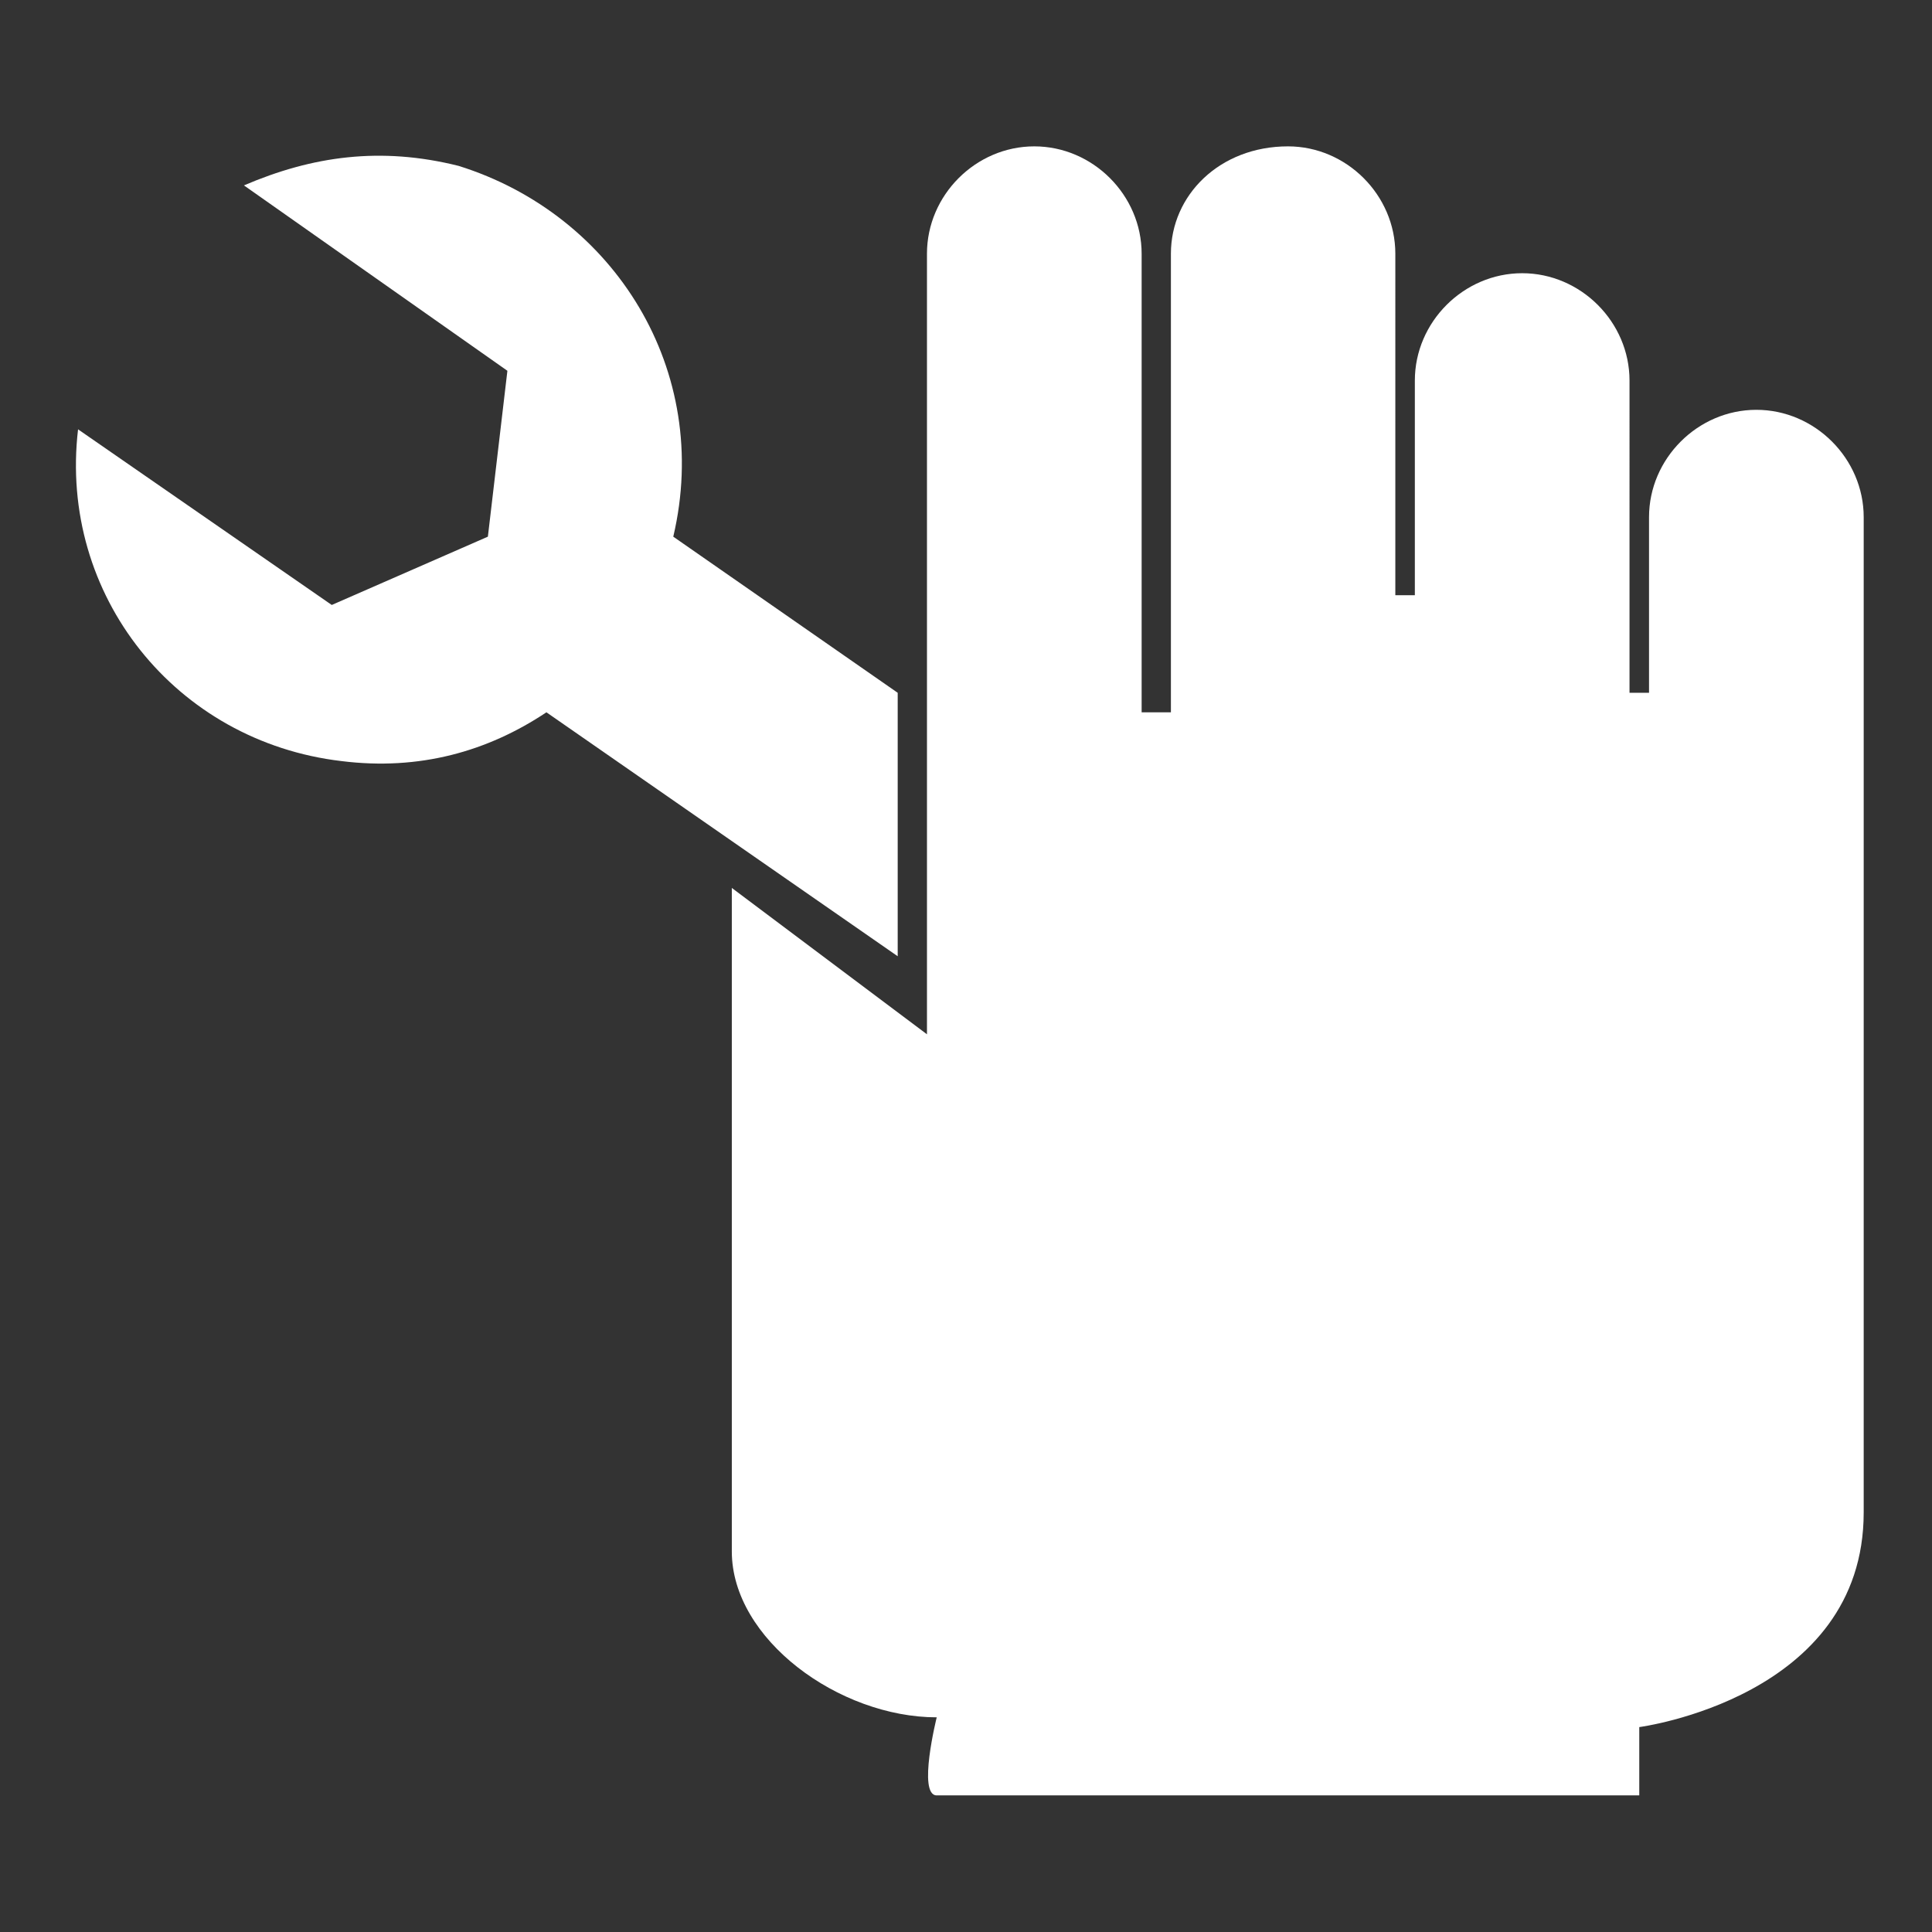
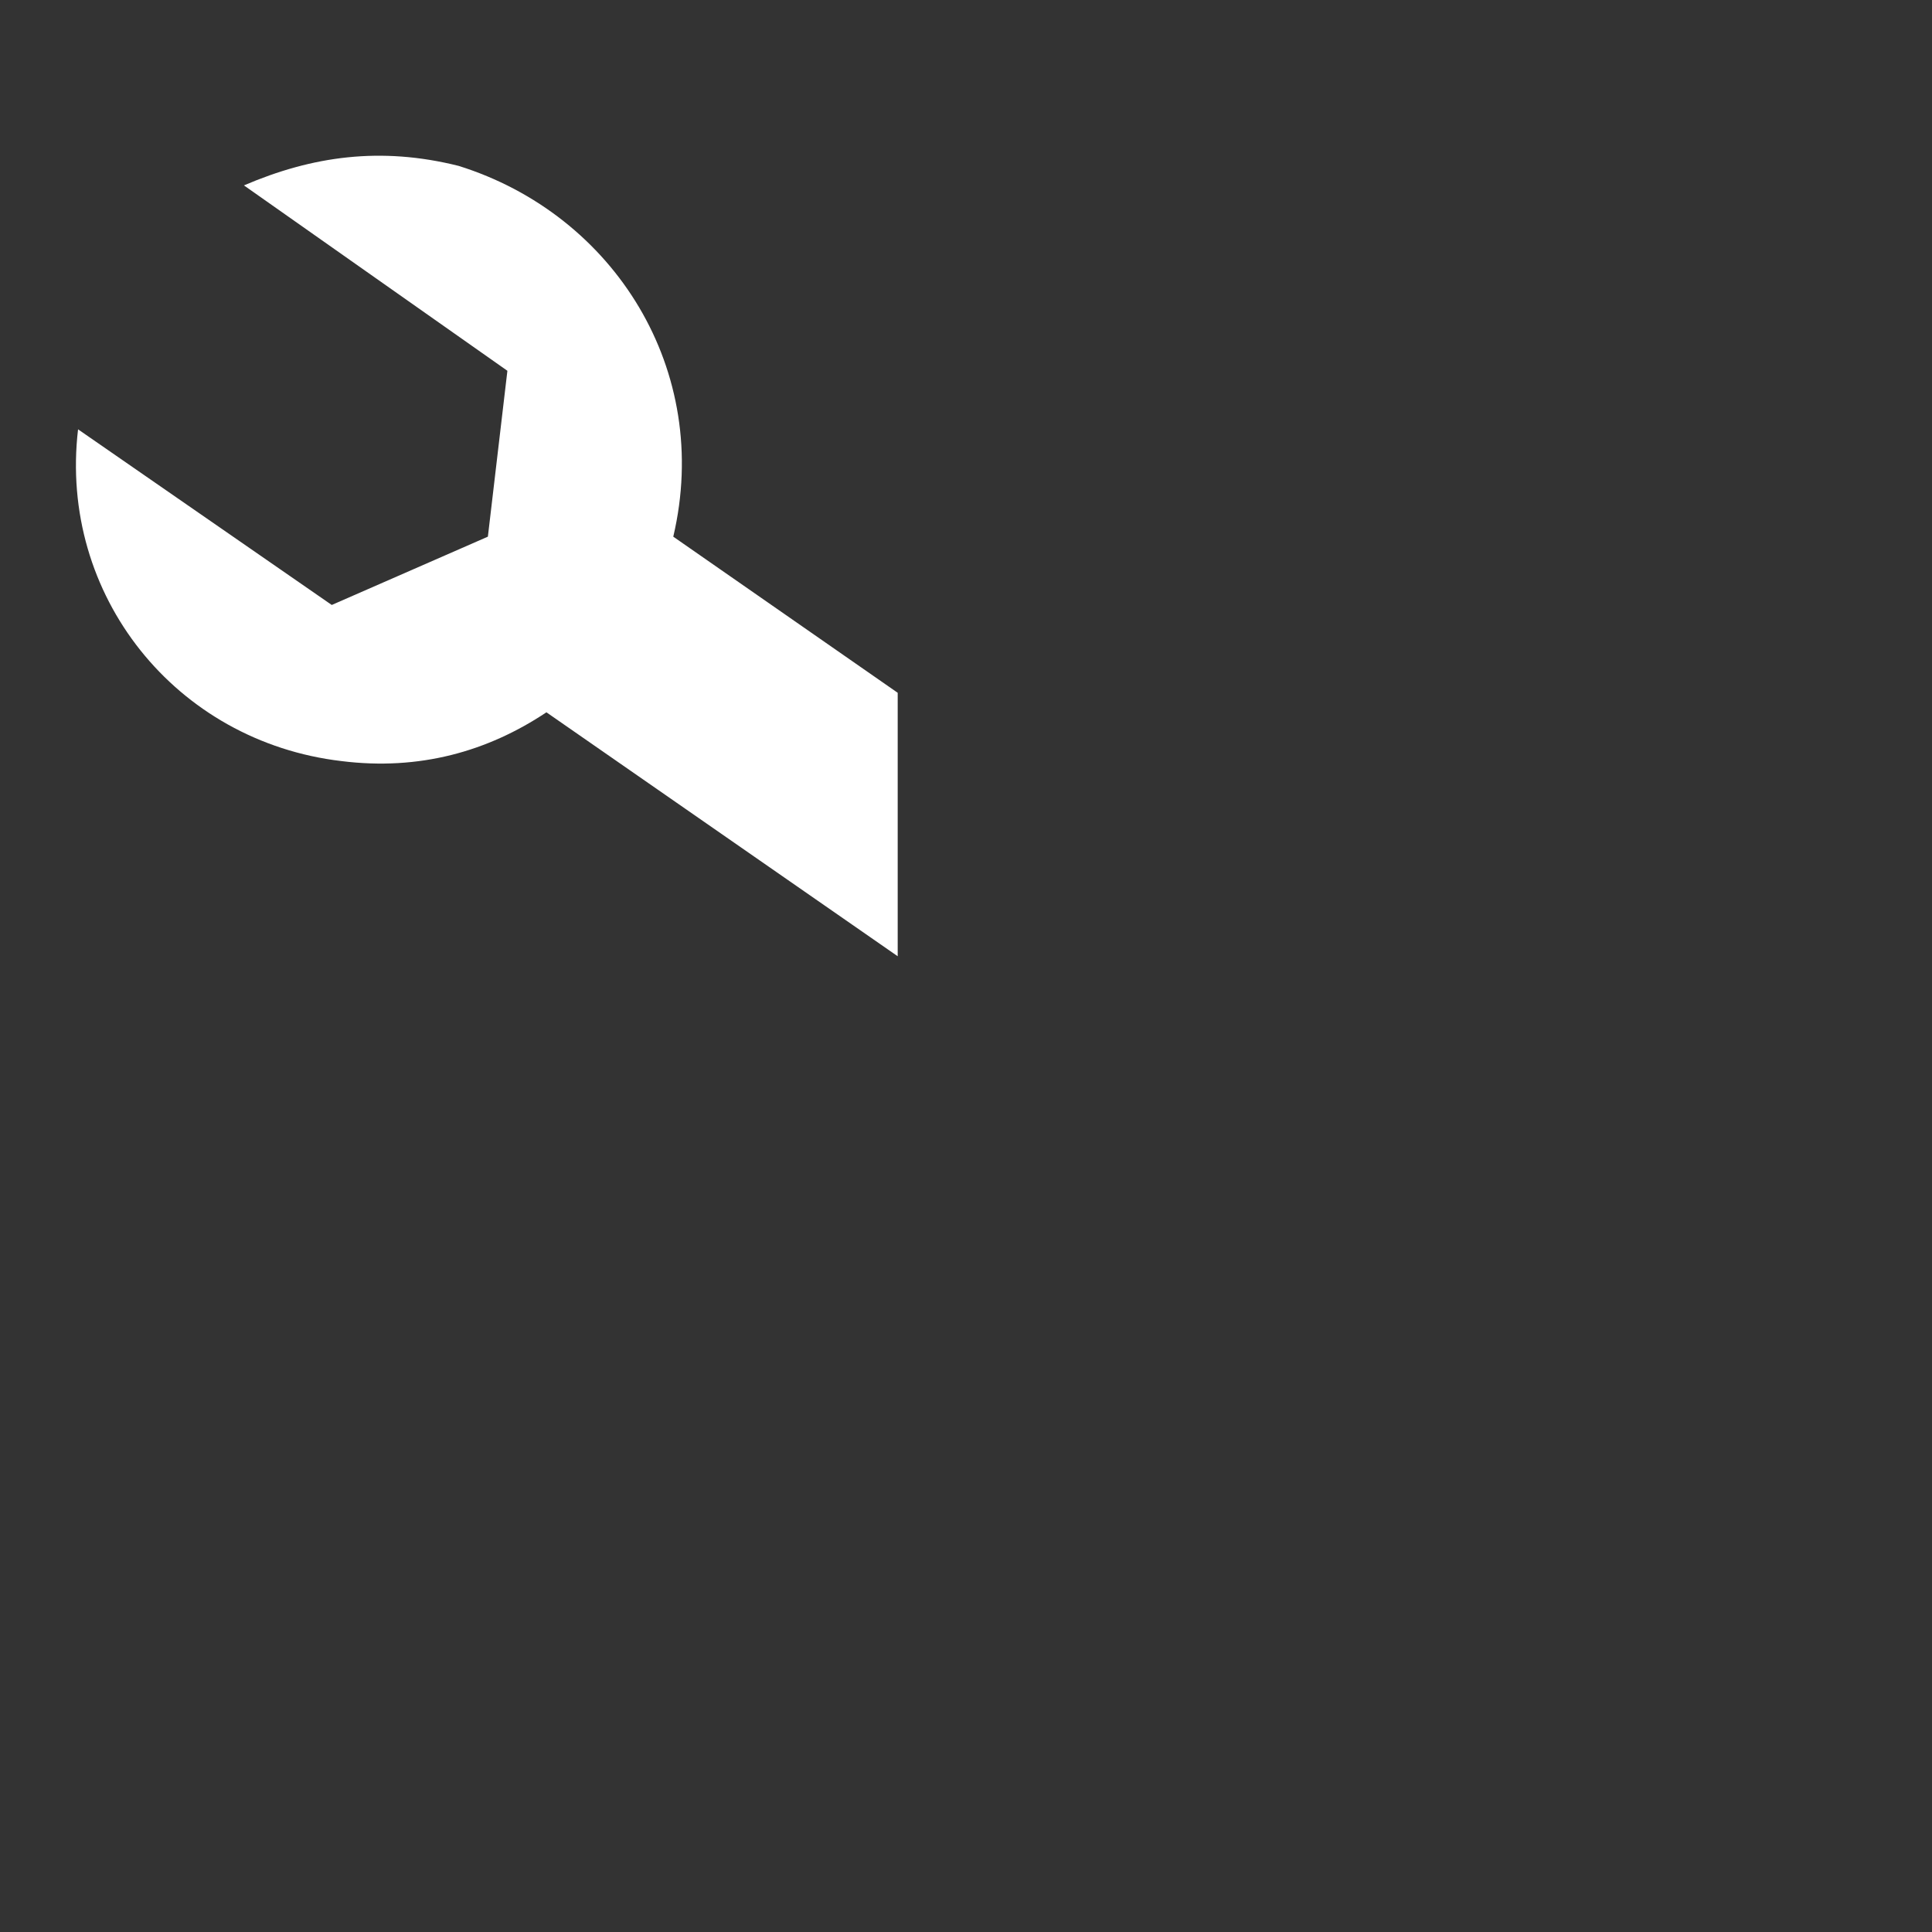
<svg xmlns="http://www.w3.org/2000/svg" version="1.1" id="レイヤー_1" x="0px" y="0px" viewBox="0 0 19.8 19.8" style="enable-background:new 0 0 19.8 19.8;" xml:space="preserve">
  <rect x="0" y="0" width="19.8" height="19.8" fill="#333333" stroke="none" />
  <style type="text/css">
	.st0{fill:#FFFFFF;}
</style>
  <title>icon_tool</title>
  <g id="レイヤー_2">
    <g id="レイヤー_1-2">
-       <path class="st0" d="M19.1,10.8V5.3c0-0.6-0.5-1.1-1.1-1.1s-1.1,0.5-1.1,1.1v1.8h-0.2V3.9c0-0.6-0.5-1.1-1.1-1.1    c-0.6,0-1.1,0.5-1.1,1.1c0,0,0,0,0,0v2.2h-0.2V2.6c0-0.6-0.5-1.1-1.1-1.1C12.5,1.5,12,2,12,2.6c0,0,0,0,0,0v4.7h-0.3V2.6    c0-0.6-0.5-1.1-1.1-1.1c-0.6,0-1.1,0.5-1.1,1.1v8L7.5,9.1v6.8c0,0.9,1.1,1.7,2.1,1.7c0,0-0.2,0.8,0,0.8h7.2v-0.7    c0,0,2.3-0.3,2.3-2.2L19.1,10.8L19.1,10.8z" />
      <path class="st0" d="M9.2,7.1L6.9,5.5c0.4-1.7-0.6-3.3-2.2-3.8C3.9,1.5,3.2,1.6,2.5,1.9l2.7,1.9L5,5.5L3.4,6.2L0.8,4.4    C0.6,6.1,1.8,7.6,3.5,7.8C4.3,7.9,5,7.7,5.6,7.3l3.6,2.5V7.1z" />
    </g>
  </g>
</svg>